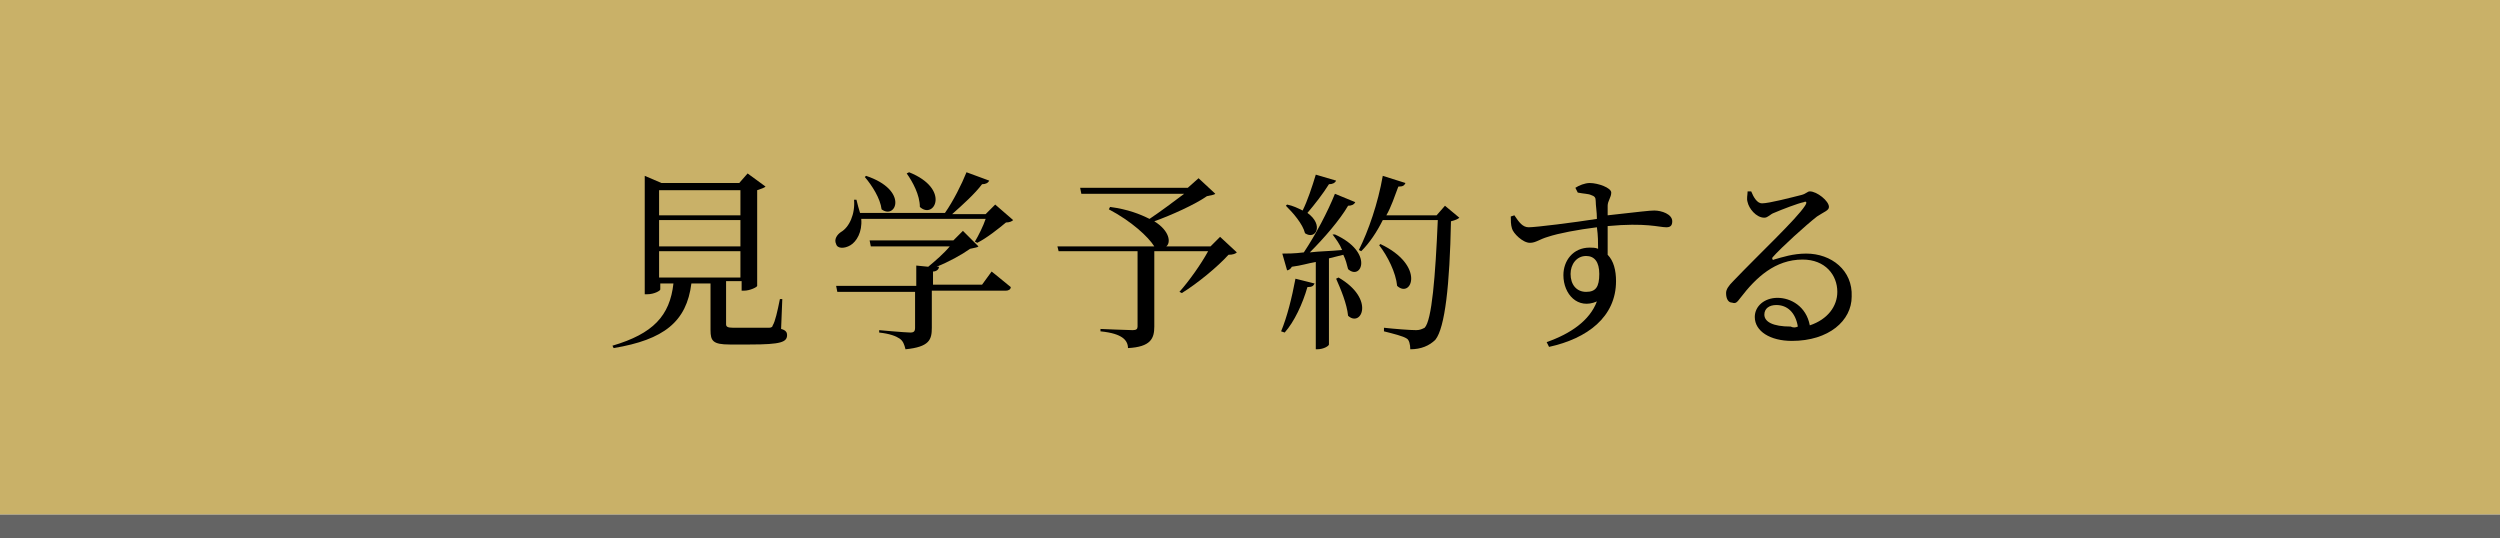
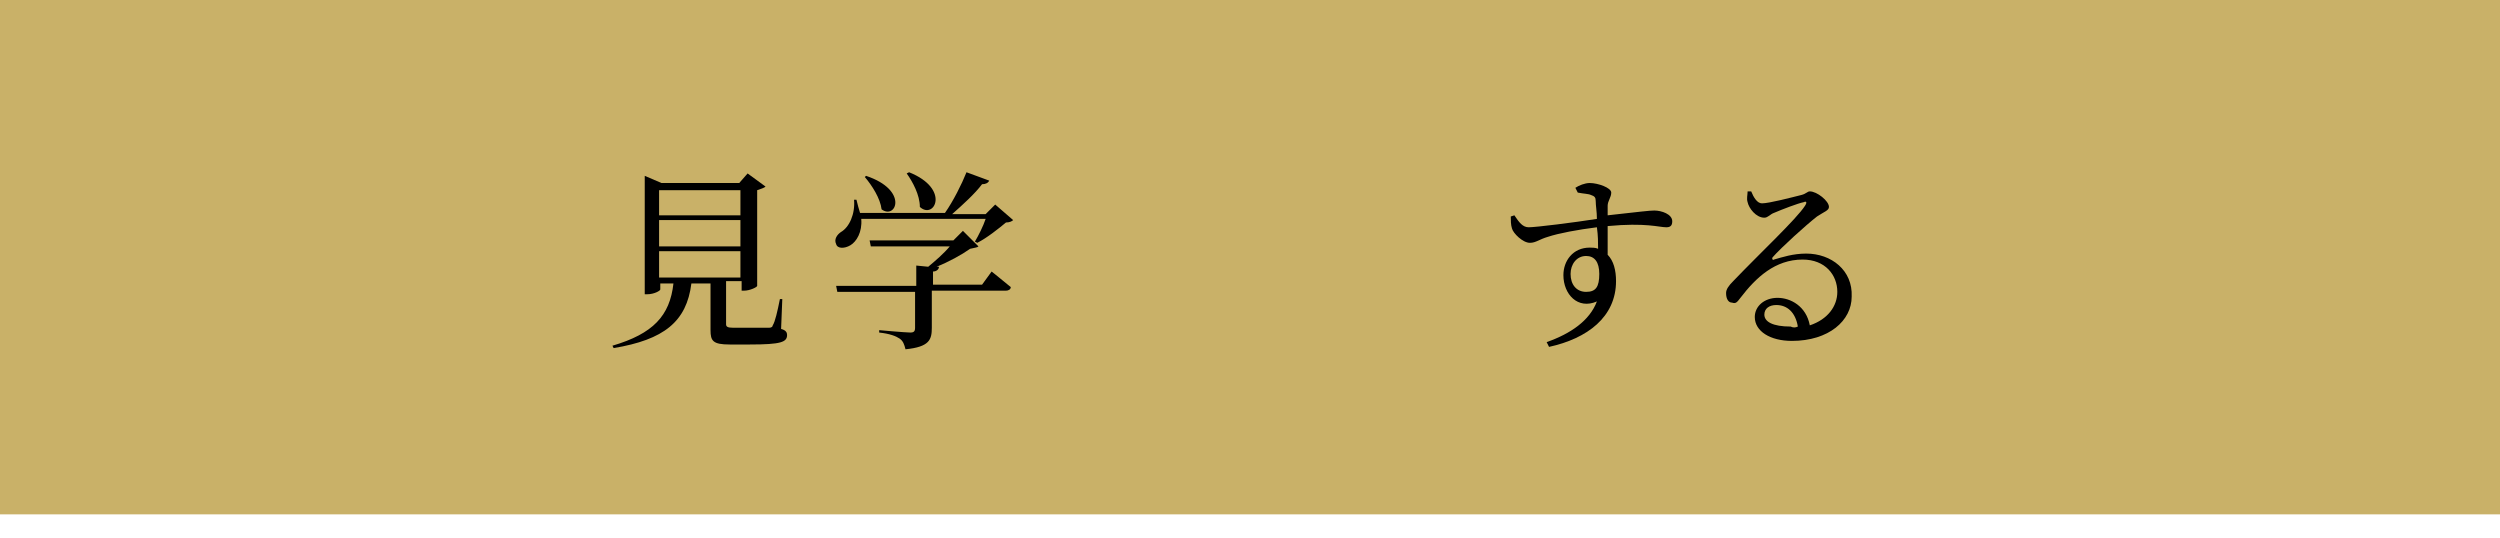
<svg xmlns="http://www.w3.org/2000/svg" version="1.1" id="レイヤー_1" x="0px" y="0px" viewBox="0 0 209 45" style="enable-background:new 0 0 209 45;" xml:space="preserve">
  <style type="text/css">
	.st0{fill:#646464;}
	.st1{fill:#C9B168;}
	.st2{enable-background:new    ;}
</style>
  <g>
-     <rect id="長方形_31_38_" y="43" class="st0" width="209" height="2" />
    <g>
      <rect id="長方形_31_37_" class="st1" width="209" height="43" />
      <g>
        <g class="st2">
          <path d="M65.3,27.5c0.4,0.1,0.5,0.3,0.5,0.5c0,0.6-0.5,0.8-3.1,0.8h-1.7c-1.4,0-1.6-0.3-1.6-1.2v-3.9h-1.6      c-0.4,3.2-2.3,4.7-6.5,5.4l-0.1-0.2c3.4-1,4.8-2.5,5.1-5.2h-1.1v0.5c0,0.1-0.5,0.4-1.1,0.4h-0.2v-9.9l1.4,0.6h6.5l0.7-0.8      l1.5,1.1c-0.1,0.1-0.4,0.2-0.7,0.3v8c0,0.1-0.6,0.4-1.1,0.4h-0.2v-0.8h-1.3v0v3.6c0,0.2,0.1,0.3,0.6,0.3h1.6c0.7,0,1.2,0,1.4,0      c0.2,0,0.3-0.1,0.3-0.2c0.2-0.3,0.4-1.2,0.6-2.2h0.2L65.3,27.5z M55.1,15.9V18h6.8v-2.1H55.1z M61.9,18.4h-6.8v2.2h6.8V18.4z       M55.1,23.2h6.8V21h-6.8V23.2z" />
          <path d="M84.7,18.4c-0.1,0.1-0.3,0.2-0.6,0.2c-0.6,0.5-1.6,1.3-2.4,1.7l-0.2-0.1c0.3-0.5,0.7-1.3,0.9-1.9H72      c0.1,1.1-0.4,1.9-0.9,2.2c-0.5,0.3-1.1,0.3-1.2-0.1c-0.2-0.4,0.1-0.8,0.4-1c0.7-0.4,1.2-1.5,1.1-2.7l0.2,0      c0.1,0.4,0.2,0.8,0.3,1.1h7.1c0.7-1,1.4-2.4,1.8-3.4l1.9,0.7c-0.1,0.2-0.3,0.3-0.6,0.3c-0.6,0.8-1.6,1.7-2.5,2.5h2.8l0.8-0.8      L84.7,18.4z M82.9,22.7c0,0,1,0.8,1.6,1.3c0,0.2-0.2,0.3-0.4,0.3h-6.2v3.1c0,1-0.2,1.6-2.2,1.8c-0.1-0.4-0.2-0.7-0.5-0.9      c-0.3-0.2-0.8-0.4-1.7-0.5v-0.2c0,0,2.2,0.2,2.6,0.2c0.3,0,0.4-0.1,0.4-0.4v-3H70l-0.1-0.5h6.7v-1.7l1,0.1      c0.6-0.5,1.3-1.1,1.8-1.7h-6.6l-0.1-0.5h7l0.8-0.8l1.3,1.3c-0.1,0.1-0.3,0.1-0.7,0.2c-0.7,0.5-1.8,1.1-2.8,1.5l0.2,0      c0,0.2-0.2,0.4-0.5,0.4v1.1h4.1L82.9,22.7z M72.4,14.7c3.6,1.2,2.5,3.7,1.3,2.8c-0.1-0.9-0.8-2-1.4-2.7L72.4,14.7z M76,14.4      c3.5,1.4,2.1,4,0.9,2.9c0-1-0.6-2.1-1.1-2.8L76,14.4z" />
-           <path d="M103.4,21.1c-0.1,0.1-0.3,0.2-0.7,0.2c-0.9,1-2.6,2.4-3.9,3.2l-0.2-0.1c0.8-0.9,1.8-2.3,2.4-3.4h-4.5v6.3      c0,1-0.3,1.7-2.2,1.8c0-0.4-0.2-0.7-0.5-0.9c-0.3-0.2-0.8-0.4-1.8-0.5v-0.2c0,0,2.3,0.1,2.7,0.1c0.3,0,0.4-0.1,0.4-0.3V21h-6.6      l-0.1-0.4h8.1c-0.5-0.8-1.9-2.1-3.8-3.1l0.1-0.2c1.5,0.2,2.5,0.6,3.3,1c0.9-0.6,2.1-1.5,2.9-2.1h-8.6l-0.1-0.5h9l0.9-0.8      l1.4,1.3c-0.1,0.1-0.3,0.1-0.7,0.2c-1,0.7-3,1.6-4.4,2.1c1.3,0.8,1.4,1.8,1,2.1h3.7l0.8-0.8L103.4,21.1z" />
-           <path d="M107.1,27.7c0.5-1.2,0.9-2.8,1.2-4.4l1.6,0.4c-0.1,0.2-0.2,0.3-0.6,0.3c-0.4,1.4-1.1,2.9-1.9,3.8L107.1,27.7z       M111.6,19.6c3.3,1.5,2.2,3.9,1.1,2.9c-0.1-0.4-0.2-0.8-0.4-1.2l-1.2,0.3v7.2c0,0.1-0.4,0.4-1,0.4H110v-7.3      c-0.6,0.1-1.2,0.3-2,0.4c-0.1,0.2-0.3,0.3-0.4,0.3l-0.4-1.4c0.4,0,1,0,1.8-0.1c1-1.5,2-3.4,2.6-4.9l1.7,0.7      c-0.1,0.2-0.3,0.3-0.6,0.3c-0.7,1.2-2,2.7-3.2,3.9c0.8-0.1,1.7-0.1,2.7-0.2c-0.2-0.5-0.5-0.9-0.8-1.3L111.6,19.6z M111.7,15.1      c-0.1,0.2-0.3,0.3-0.6,0.3c-0.5,0.8-1.2,1.7-1.8,2.4c1.4,1,0.7,2.3-0.2,1.7c-0.2-0.8-1-1.7-1.6-2.3l0.1-0.1      c0.5,0.1,0.9,0.3,1.3,0.5c0.4-0.8,0.8-2,1.1-3L111.7,15.1z M111.9,23.2c3.1,1.8,1.9,4.2,0.8,3.2c-0.1-1-0.6-2.2-1-3.1      L111.9,23.2z M122,18.2c-0.1,0.1-0.3,0.2-0.7,0.3c-0.1,5.3-0.5,8.9-1.3,9.9c-0.5,0.5-1.2,0.8-2.1,0.8c0-0.4-0.1-0.8-0.3-0.9      c-0.3-0.2-1.1-0.4-1.9-0.6l0-0.3c0.9,0.1,2.2,0.2,2.7,0.2c0.3,0,0.5-0.1,0.7-0.2c0.6-0.6,0.9-4.3,1.1-9h-4.6      c-0.5,1-1.1,1.9-1.8,2.6l-0.2-0.1c0.8-1.6,1.6-3.9,2-6.2l1.9,0.6c-0.1,0.2-0.2,0.3-0.6,0.3c-0.3,0.8-0.6,1.7-1,2.4h4.2l0.7-0.8      L122,18.2z M115.4,20.4c3.8,1.8,2.6,4.6,1.4,3.5c-0.1-1.1-0.8-2.5-1.5-3.4L115.4,20.4z" />
          <path d="M131.7,15.7c0.3-0.2,0.8-0.4,1.2-0.4c0.7,0,1.8,0.4,1.8,0.8c0,0.4-0.3,0.7-0.3,1.1c0,0.2,0,0.5,0,0.8      c2.7-0.3,3.5-0.4,3.9-0.4c0.6,0,1.5,0.3,1.5,0.9c0,0.4-0.2,0.5-0.5,0.5c-0.6,0-1.7-0.4-4.9-0.1c0,0.8,0,1.6,0,2.4      c0.5,0.5,0.7,1.3,0.7,2.2c0,3-2.4,4.8-5.6,5.5l-0.2-0.4c2-0.7,3.6-1.8,4.2-3.4c-1.6,0.7-2.8-0.6-2.8-2.2c0-1.2,0.8-2.3,2.2-2.3      c0.2,0,0.5,0,0.7,0.1c0-0.5,0-1.1-0.1-1.8c-1.6,0.2-3.2,0.5-4.1,0.8c-0.7,0.2-1,0.5-1.5,0.5c-0.6,0-1.4-0.8-1.5-1.2      c-0.1-0.3-0.1-0.7-0.1-1l0.3-0.1c0.4,0.6,0.7,1,1.2,1c0.6,0,3.8-0.4,5.7-0.7c0-0.6-0.1-1.1-0.1-1.5c0-0.3-0.1-0.4-0.4-0.5      c-0.2-0.1-0.6-0.1-1.1-0.2L131.7,15.7z M133.7,22.9c0-1-0.4-1.5-1.1-1.5c-0.8,0-1.3,0.7-1.3,1.5c0,0.9,0.5,1.5,1.3,1.5      C133.4,24.4,133.7,24,133.7,22.9z" />
          <path d="M146.4,16c0.2,0.5,0.5,1,0.9,1c0.6,0,2.5-0.5,3.3-0.7c0.4-0.1,0.5-0.3,0.7-0.3c0.6,0,1.6,0.8,1.6,1.3      c0,0.3-0.4,0.4-1,0.8c-0.9,0.7-3,2.6-3.7,3.4c-0.1,0.1,0,0.3,0.1,0.2c0.7-0.2,1.6-0.5,2.7-0.5c2.1,0,3.9,1.4,3.8,3.6      c0,2-1.9,3.7-5,3.7c-1.8,0-3.1-0.8-3.1-2c0-0.9,0.8-1.6,1.9-1.6c1.1,0,2.4,0.7,2.7,2.3c1.5-0.5,2.3-1.6,2.3-2.8      c0-1.4-1-2.7-2.9-2.7c-2.3,0-3.9,1.5-5.2,3.2c-0.3,0.4-0.4,0.5-0.7,0.4c-0.3,0-0.5-0.3-0.5-0.8c0-0.3,0.2-0.6,0.6-1      c2.2-2.3,5.3-5.2,6-6.3c0.2-0.3,0.1-0.4-0.1-0.3c-0.5,0.1-1.8,0.6-2.5,0.9c-0.3,0.1-0.5,0.4-0.8,0.4c-0.7,0-1.3-0.8-1.4-1.3      c-0.1-0.3,0-0.6,0-0.9L146.4,16z M150.3,27.3c-0.2-1.2-0.9-1.8-1.8-1.8c-0.6,0-1,0.3-1,0.8c0,0.6,0.7,1,2.2,1      C149.9,27.4,150.1,27.4,150.3,27.3z" />
        </g>
      </g>
    </g>
  </g>
</svg>